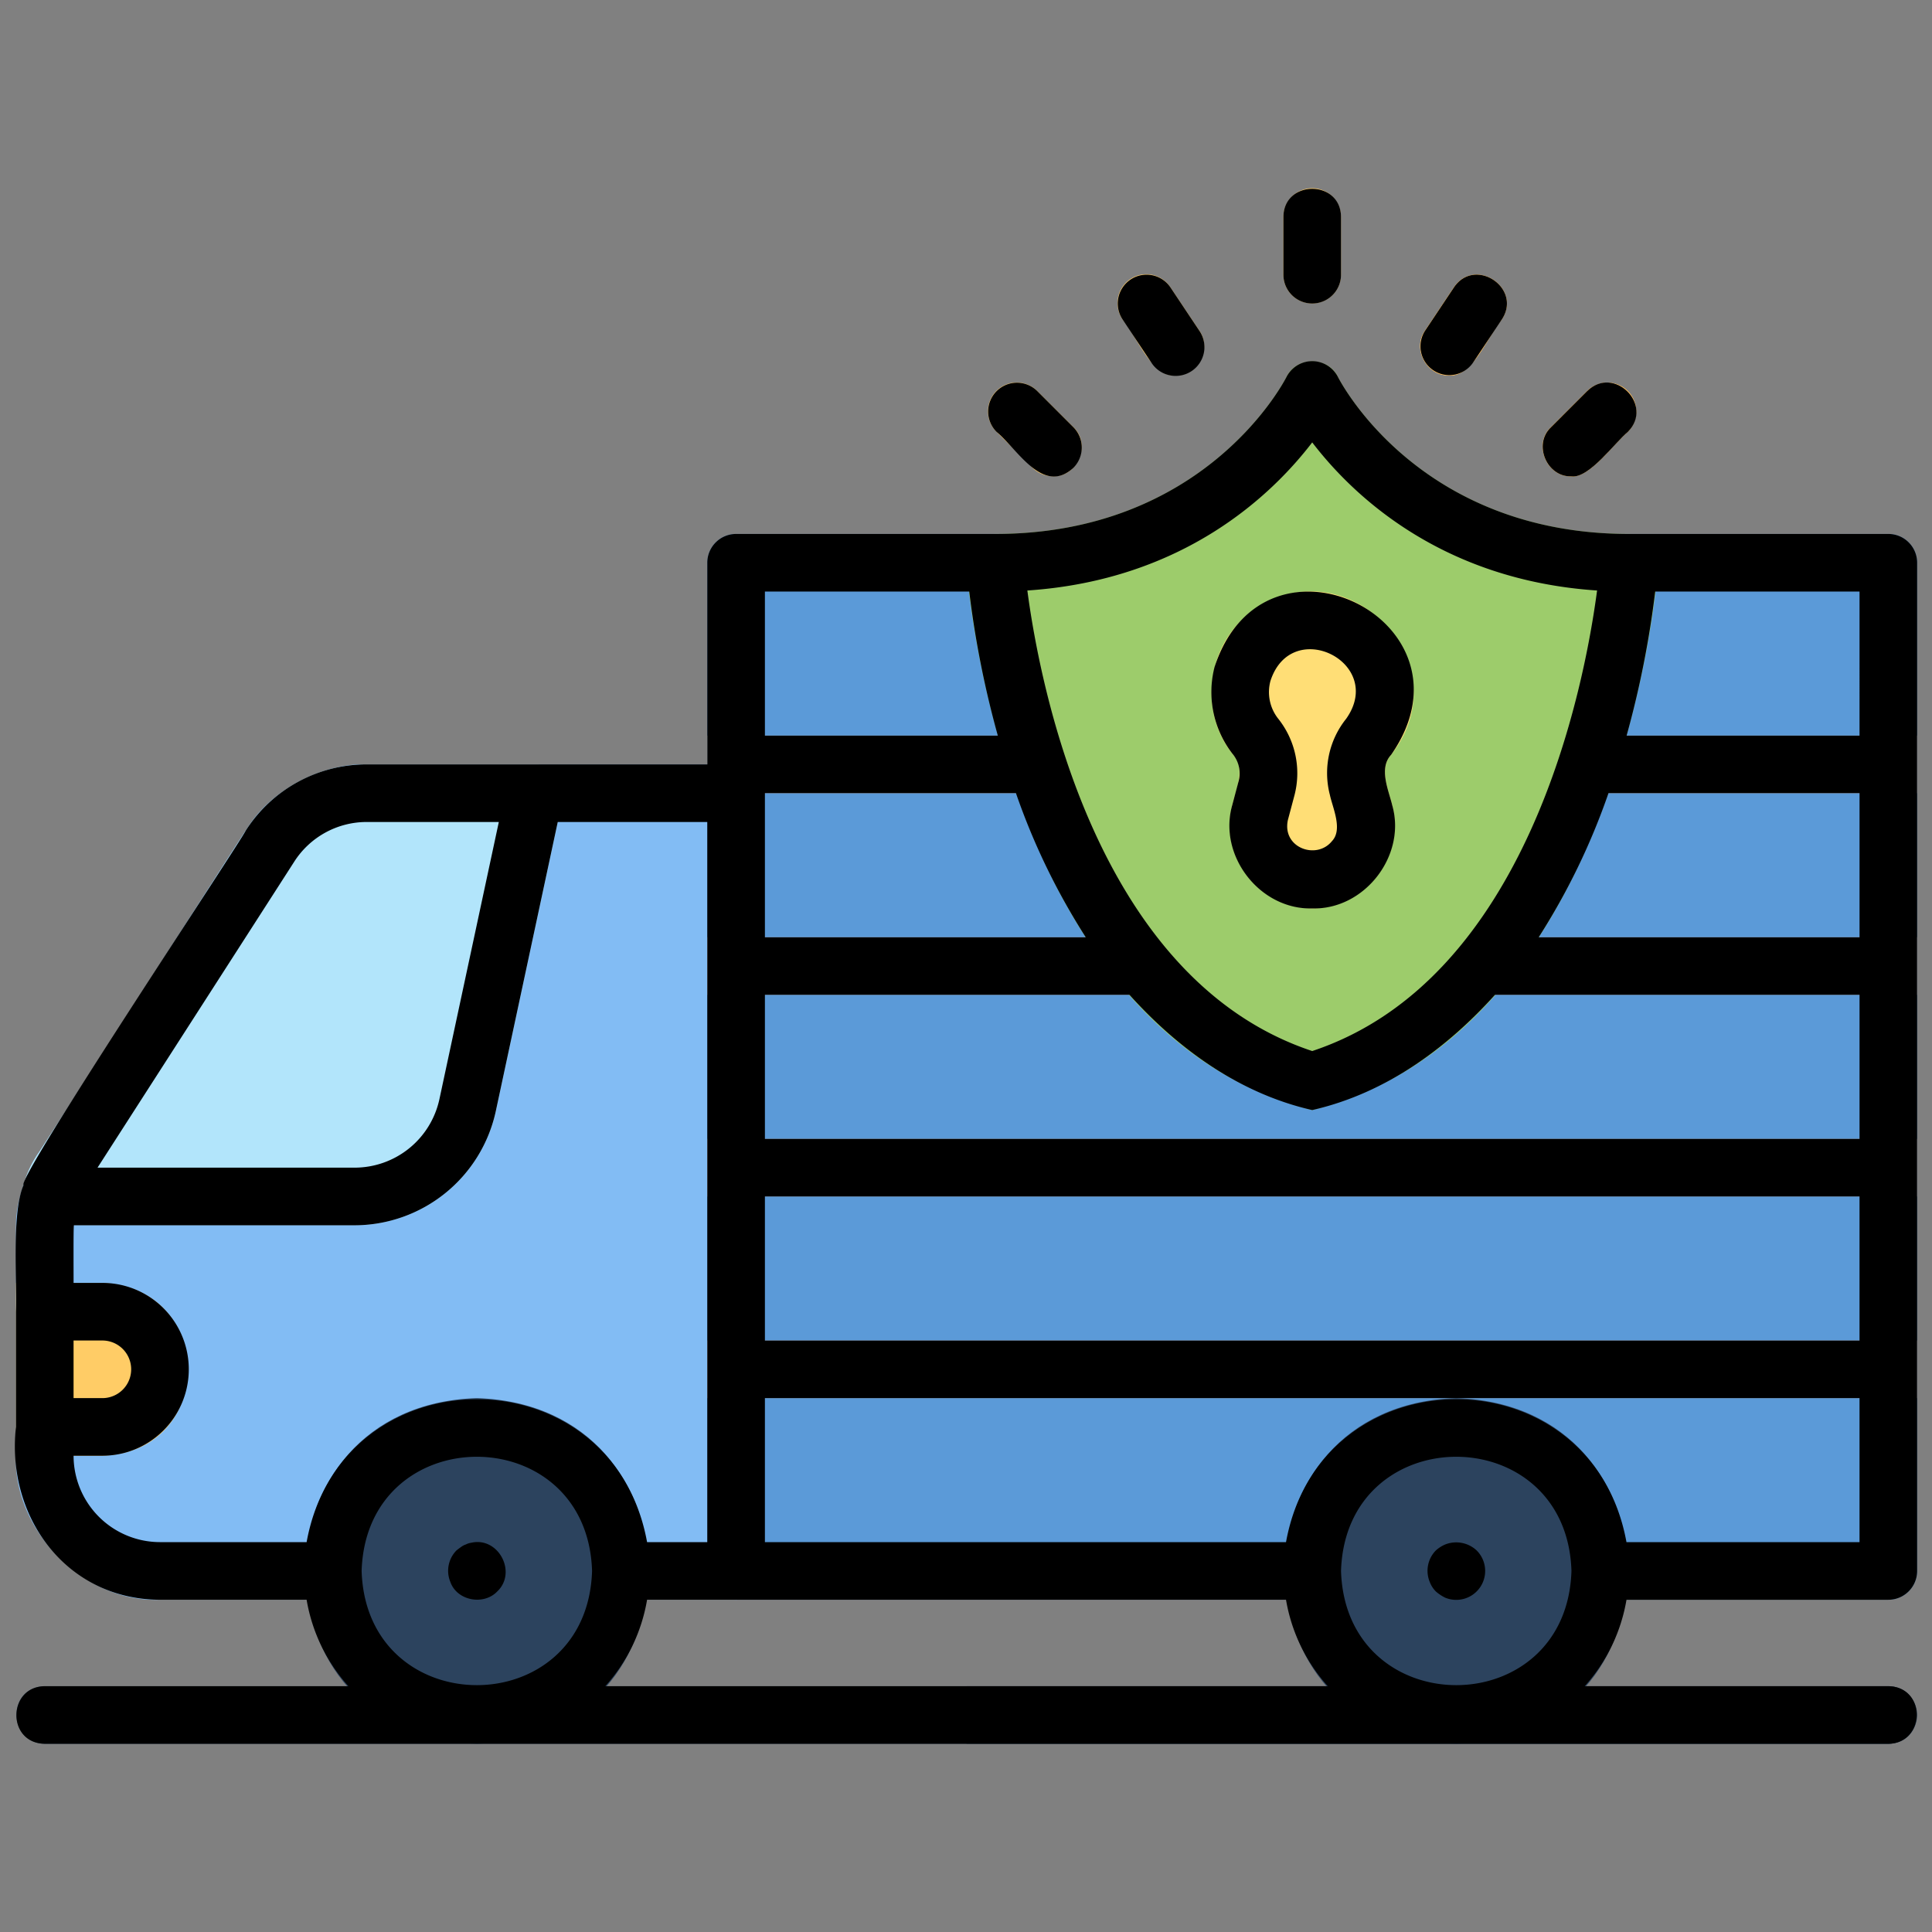
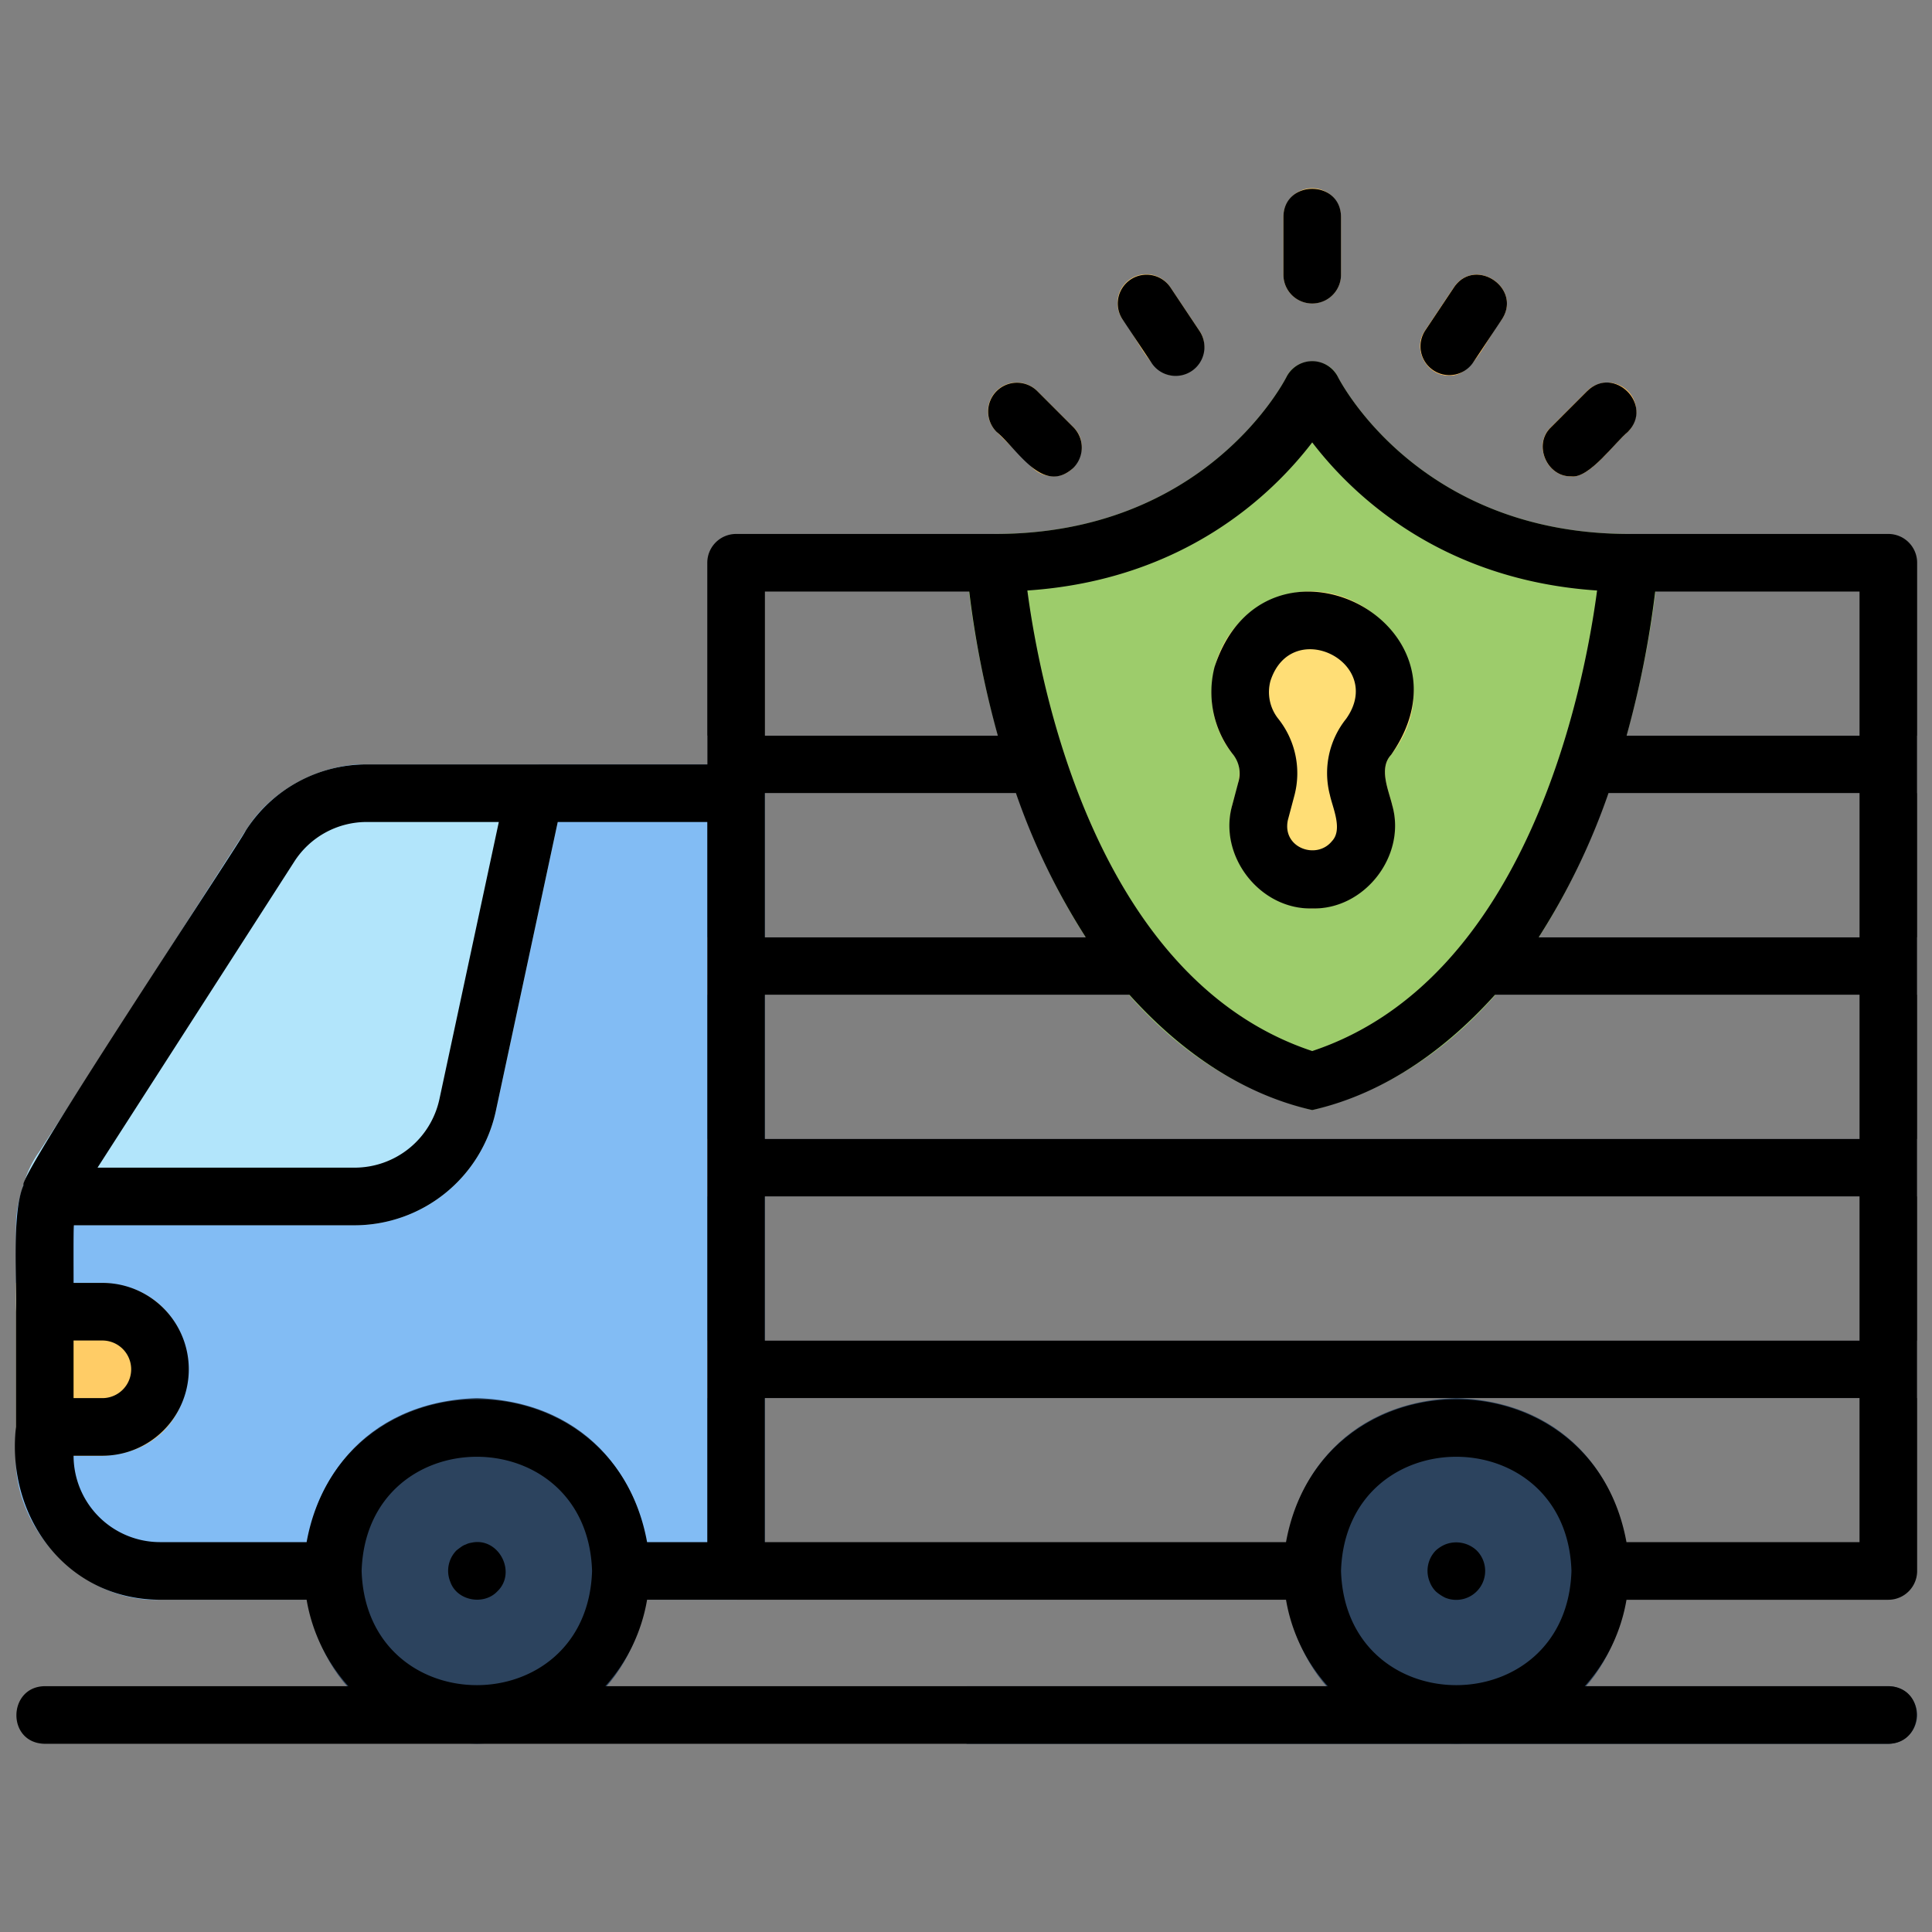
<svg xmlns="http://www.w3.org/2000/svg" data-name="Layer 1" width="512" viewBox="0 0 520 520" height="512" id="Layer_1">
  <rect x="0" y="0" width="520" height="520" fill="#808080" stroke="none" />
-   <path fill="#374f68" d="m508.247 469.343h-496.199c-9.99-.117-10.352-15.318 0-15.506h496.2c9.989.118 10.352 15.318-.001 15.506z" />
  <path fill="#293b4d" d="m516 461.59a7.776 7.776 0 0 1 -7.753 7.753h-248.1v-15.506h248.1a7.776 7.776 0 0 1 7.753 7.753z" />
  <path fill="#82bcf4" d="m198.123 430.578s-155.062-.006-155.066 0c-21.024.793-39.63-19.229-38.762-38.784v-43.559c.075-11.113-.07-16.006.018-18.266-.184-6.681 3.4-15.956 6.154-19.814 2.318-3.149 54.96-85.859 56.287-87.53 6.713-10.761 21.379-17.357 32.031-16.887 2.39.137 99.366-.115 99.793.013 5.312-.023 7.918 6.708 7.3 7.8-.093 4.747.086 209.137-.014 209.743a7.8 7.8 0 0 1 -7.741 7.284z" />
  <path fill="#b2e5fb" d="m95.519 329.787h-82.074c-11.465-1.026-7.619-13.154-2.994-19.6l55.7-86.643a38.622 38.622 0 0 1 32.61-17.8h45.1a7.8 7.8 0 0 1 7.582 9.377l-18 84.027a38.972 38.972 0 0 1 -37.924 30.639z" />
  <path fill="#2c435e" d="m128.345 469.343c-61.478-1.952-61.464-91.093 0-93.037 61.477 1.953 61.463 91.094 0 93.037z" />
-   <path fill="#5b9ad8" d="m508.247 430.578h-310.124a7.754 7.754 0 0 1 -7.754-7.753v-271.359a7.754 7.754 0 0 1 7.754-7.753h310.124a7.753 7.753 0 0 1 7.753 7.753v271.359a7.753 7.753 0 0 1 -7.753 7.753z" />
  <path fill="#edebf2" d="m190.369 306.528h325.631v15.506h-325.631z" />
  <path fill="#edebf2" d="m190.369 360.8h325.631v15.506h-325.631z" />
  <path fill="#edebf2" d="m190.369 252.256h325.631v15.506h-325.631z" />
  <path fill="#edebf2" d="m190.369 197.985h325.631v15.506h-325.631z" />
  <path fill="#2c435e" d="m391.95 469.343c-61.477-1.952-61.463-91.093 0-93.037 61.478 1.953 61.463 91.094 0 93.037z" />
  <path fill="#9dcc6b" d="m353.185 298.775c-82.551-20.717-93.166-142.4-93.018-146.794a7.8 7.8 0 0 1 7.734-8.268c56.2 0 77.481-40.534 78.363-42.26 2.617-5.574 11.268-5.587 13.856.027.867 1.7 22.15 42.233 78.349 42.233a7.8 7.8 0 0 1 7.734 8.268c.215 4.369-10.516 126.098-93.018 146.794z" />
  <path fill="#ffde76" d="m374.71 216.694c-.959-4.027-3.69-9.921-.287-13.534 19.649-24.831-12.645-57.277-37.779-38.315-11.87 8.742-14.143 26.986-4.7 38.315 3.42 3.587.64 9.546-.288 13.534-3.66 13.763 7.261 27.812 21.526 27.809s25.189-14.046 21.528-27.809z" />
  <g fill="#fc6">
    <path d="m27.554 391.812h-23.254v-46.518h22.336c31.609.444 31.894 45.538.918 46.518z" />
    <path d="m353.173 81.669a7.753 7.753 0 0 1 -7.753-7.753v-15.506a7.753 7.753 0 1 1 15.506 0v15.506a7.753 7.753 0 0 1 -7.753 7.753z" />
    <path d="m316.354 101.052c-6.262.468-9.939-9.652-14.212-15.082a7.753 7.753 0 1 1 12.9-8.6l7.758 11.63c3.5 4.928-.472 12.221-6.446 12.052z" />
    <path d="m283.4 128.188a7.725 7.725 0 0 1 -5.481-2.272l-9.692-9.691a7.753 7.753 0 1 1 10.964-10.964l9.691 9.692c4.938 4.605 1.145 13.47-5.482 13.235z" />
    <path d="m389.993 101.052c-5.972.166-9.952-7.121-6.443-12.054l7.753-11.63c5.654-8.414 18.49.139 12.9 8.6-4.291 5.456-7.933 15.538-14.21 15.084z" />
    <path d="m422.951 128.188c-6.628.231-10.428-8.628-5.481-13.235l9.691-9.692a7.752 7.752 0 1 1 10.963 10.964c-3.319 2.654-10.405 12.603-15.173 11.963z" />
  </g>
  <path fill="#ffba55" d="m389.993 101.052c-5.972.166-9.952-7.121-6.443-12.054l7.753-11.63c5.654-8.414 18.49.139 12.9 8.6-4.291 5.456-7.933 15.538-14.21 15.084z" />
  <path fill="#ffba55" d="m422.951 128.188c-6.628.231-10.428-8.628-5.481-13.235l9.691-9.692a7.752 7.752 0 1 1 10.963 10.964c-3.319 2.654-10.405 12.603-15.173 11.963z" />
  <path d="m508.247 143.713h-69.778c-56.2 0-77.482-40.534-78.349-42.233a7.763 7.763 0 0 0 -13.856-.027c-.882 1.726-22.165 42.26-78.364 42.26h-69.777a7.754 7.754 0 0 0 -7.754 7.753v54.272h-91.61a38.612 38.612 0 0 0 -32.61 17.8c-1.864 3.752-61.708 93.673-59.827 95.447-.012.029-.02.058-.032.087-3.2 7.57-1.66 25.8-1.995 33.975v31.012c-2.713 24.172 13.536 46.457 38.77 46.515h39.46a46.319 46.319 0 0 0 11.244 23.266h-81.721c-9.99.117-10.353 15.319 0 15.506h496.2c9.99-.118 10.352-15.317 0-15.506h-81.72a46.311 46.311 0 0 0 11.243-23.259h70.478a7.753 7.753 0 0 0 7.751-7.756v-271.359a7.753 7.753 0 0 0 -7.753-7.753zm-162.115 286.865a46.311 46.311 0 0 0 11.243 23.259h-194.455a46.311 46.311 0 0 0 11.243-23.259zm-53.908-178.322h-86.348v-38.765h67.572a182.451 182.451 0 0 0 18.776 38.765zm140.7-38.765h67.573v38.765h-86.352a182.451 182.451 0 0 0 18.776-38.765zm-30.55 54.272h98.123v38.765h-294.621v-38.765h98.124c12.435 13.805 28.871 26.388 49.185 31.013 20.315-4.627 36.745-17.204 49.186-31.013zm-196.498 54.271h294.618v38.766h-294.618zm294.618-124.049h-62.688a262.9 262.9 0 0 0 7.69-38.766h55zm-147.309-78.913c10.713 14 34.544 37.054 76.671 39.863-3.38 25.546-18.443 104.633-76.671 123.955-58.228-19.322-73.291-98.409-76.672-123.955 42.127-2.809 65.958-25.864 76.672-39.863zm-92.311 40.147a262.871 262.871 0 0 0 7.689 38.766h-62.687v-38.766zm-181.679 72.7a23.162 23.162 0 0 1 19.564-10.679h35.5l-16 74.65a23.375 23.375 0 0 1 -22.74 18.387h-69.27zm-59.395 128.881h7.753a7.753 7.753 0 1 1 0 15.506h-7.753zm0 31.012h7.753a23.259 23.259 0 0 0 0-46.518h-7.753c.025-.638-.079-15.348.1-15.507h75.623a38.965 38.965 0 0 0 37.906-30.645l16.691-77.9h40.249v193.83h-16.206c-9.336-51.284-82.31-51.255-91.636-.007h-39.463a23.289 23.289 0 0 1 -23.264-23.253zm77.531 31.013c1.3-40.985 60.728-40.975 62.025 0-1.302 40.984-60.727 40.975-62.024 0zm263.606 0c1.3-40.985 60.728-40.975 62.025 0-1.302 40.984-60.727 40.975-62.024 0zm76.831-7.753c-9.338-51.288-82.318-51.253-91.637 0h-140.255v-38.766h294.618v38.766z" />
  <path d="m333.442 209.993-1.813 6.814c-3.79 13.571 7.49 28.065 21.556 27.7 14.079.381 25.389-14.183 21.548-27.73l-.023-.079c-.953-4.031-3.693-9.92-.291-13.534 24.974-35.835-33.976-65.124-47.53-23.611a27.1 27.1 0 0 0 4.838 23.33 8.178 8.178 0 0 1 1.715 7.11zm8.5-26.72c5.689-17.564 31.083-4.916 20.375 10.192a23.351 23.351 0 0 0 -4.373 20.5c.733 3.456 3.536 9.313.549 12.432-4.146 5.133-13.516 1.789-11.849-5.72l1.783-6.7a23.533 23.533 0 0 0 -4.471-20.636 11.545 11.545 0 0 1 -2.015-10.068z" />
  <path d="m345.432 58.429v15.506a7.753 7.753 0 0 0 15.506 0v-15.506c-.044-10.135-15.463-10.142-15.506 0z" />
  <path d="m304.3 75.237a7.754 7.754 0 0 0 -2.151 10.751l7.754 11.63a7.753 7.753 0 1 0 12.9-8.6l-7.753-11.63a7.746 7.746 0 0 0 -10.75-2.151z" />
  <path d="m268.234 105.28a7.75 7.75 0 0 0 0 10.964c5.584 4.58 12.456 17.156 20.654 9.691a7.749 7.749 0 0 0 0-10.963l-9.688-9.692a7.751 7.751 0 0 0 -10.966 0z" />
  <path d="m391.314 77.387-7.753 11.63a7.753 7.753 0 0 0 12.9 8.6l7.753-11.63c5.586-8.454-7.248-17.022-12.9-8.6z" />
-   <path d="m427.172 105.28-9.691 9.692c-4.943 4.605-1.15 13.47 5.482 13.234 4.733.665 11.91-9.358 15.173-11.962 7.136-7.194-3.763-18.106-10.964-10.964z" />
+   <path d="m427.172 105.28-9.691 9.692c-4.943 4.605-1.15 13.47 5.482 13.234 4.733.665 11.91-9.358 15.173-11.962 7.136-7.194-3.763-18.106-10.964-10.964" />
  <path d="m126.872 415.227a4.686 4.686 0 0 0 -1.477.462 4.389 4.389 0 0 0 -1.317.7c-.466.311-.852.621-1.238.931a7.826 7.826 0 0 0 -1.632 8.45c1.8 5.118 9 6.392 12.641 2.559 5.383-5.129.318-14.746-6.977-13.102z" />
  <path d="m389 415.689a8.949 8.949 0 0 0 -2.555 1.631 7.824 7.824 0 0 0 -1.632 8.45 7.263 7.263 0 0 0 1.632 2.559 11.354 11.354 0 0 0 2.555 1.7 7.787 7.787 0 0 0 8.454-12.713 8.048 8.048 0 0 0 -8.454-1.627z" />
</svg>